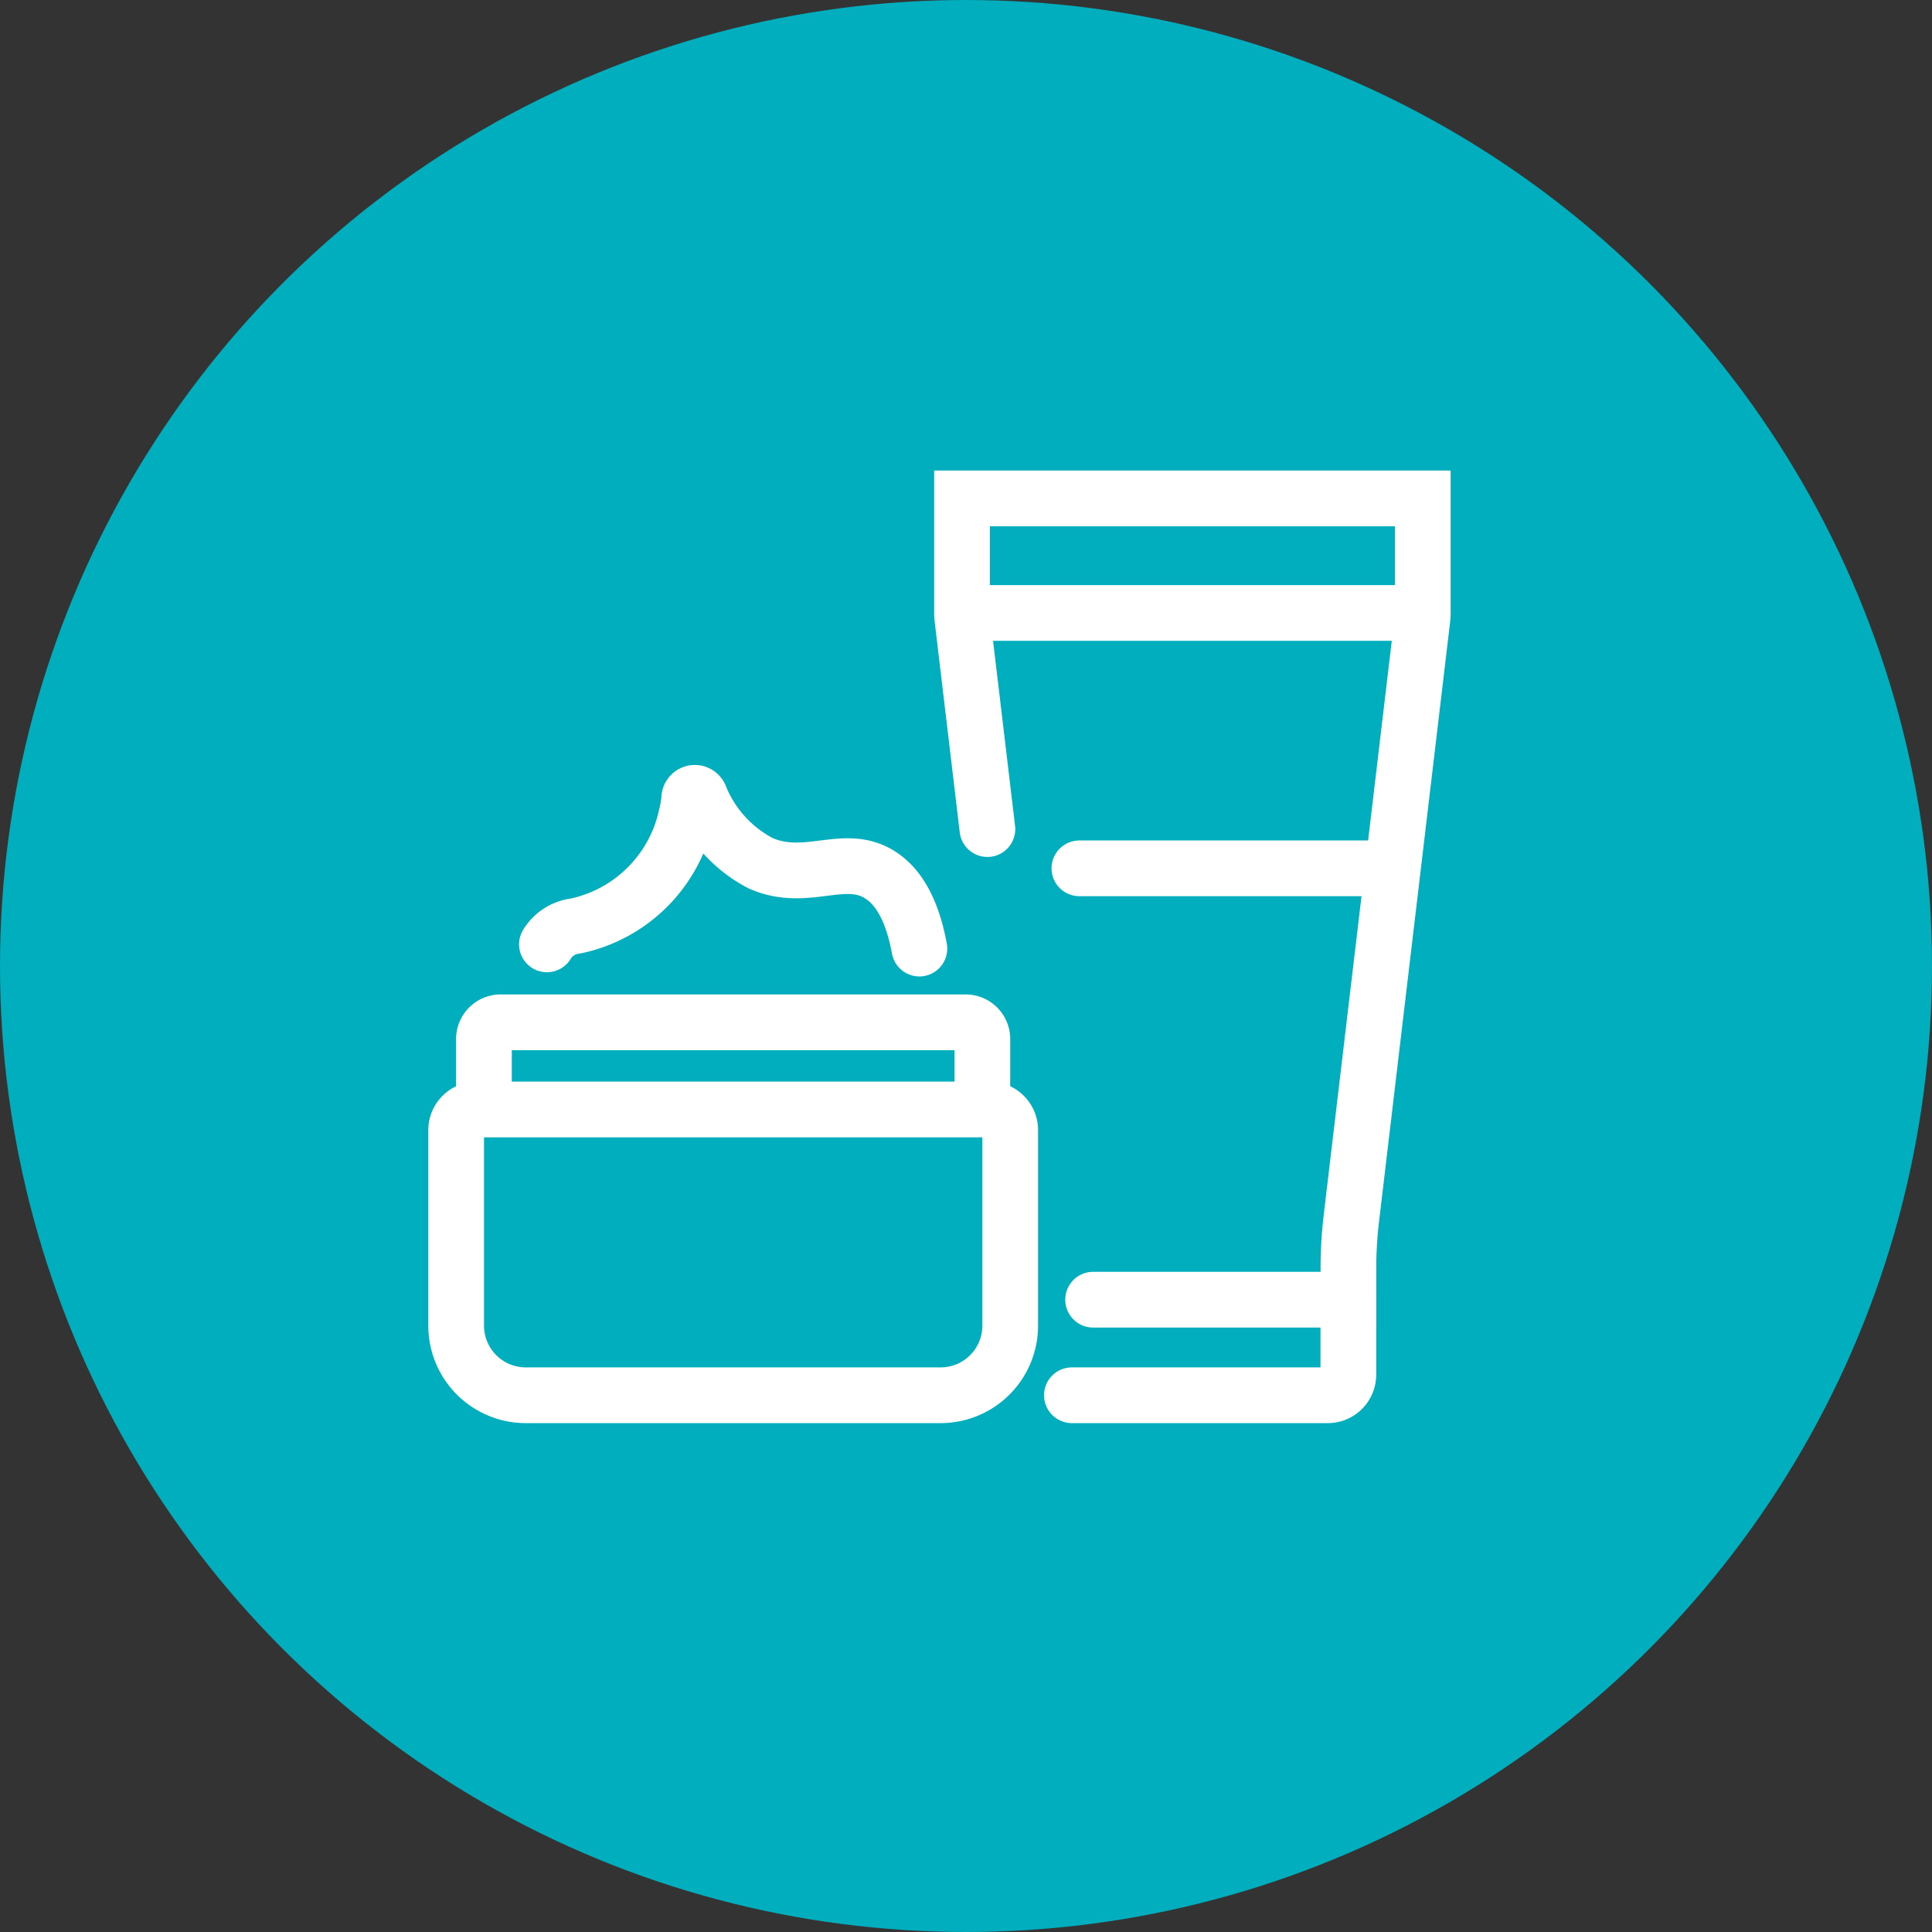
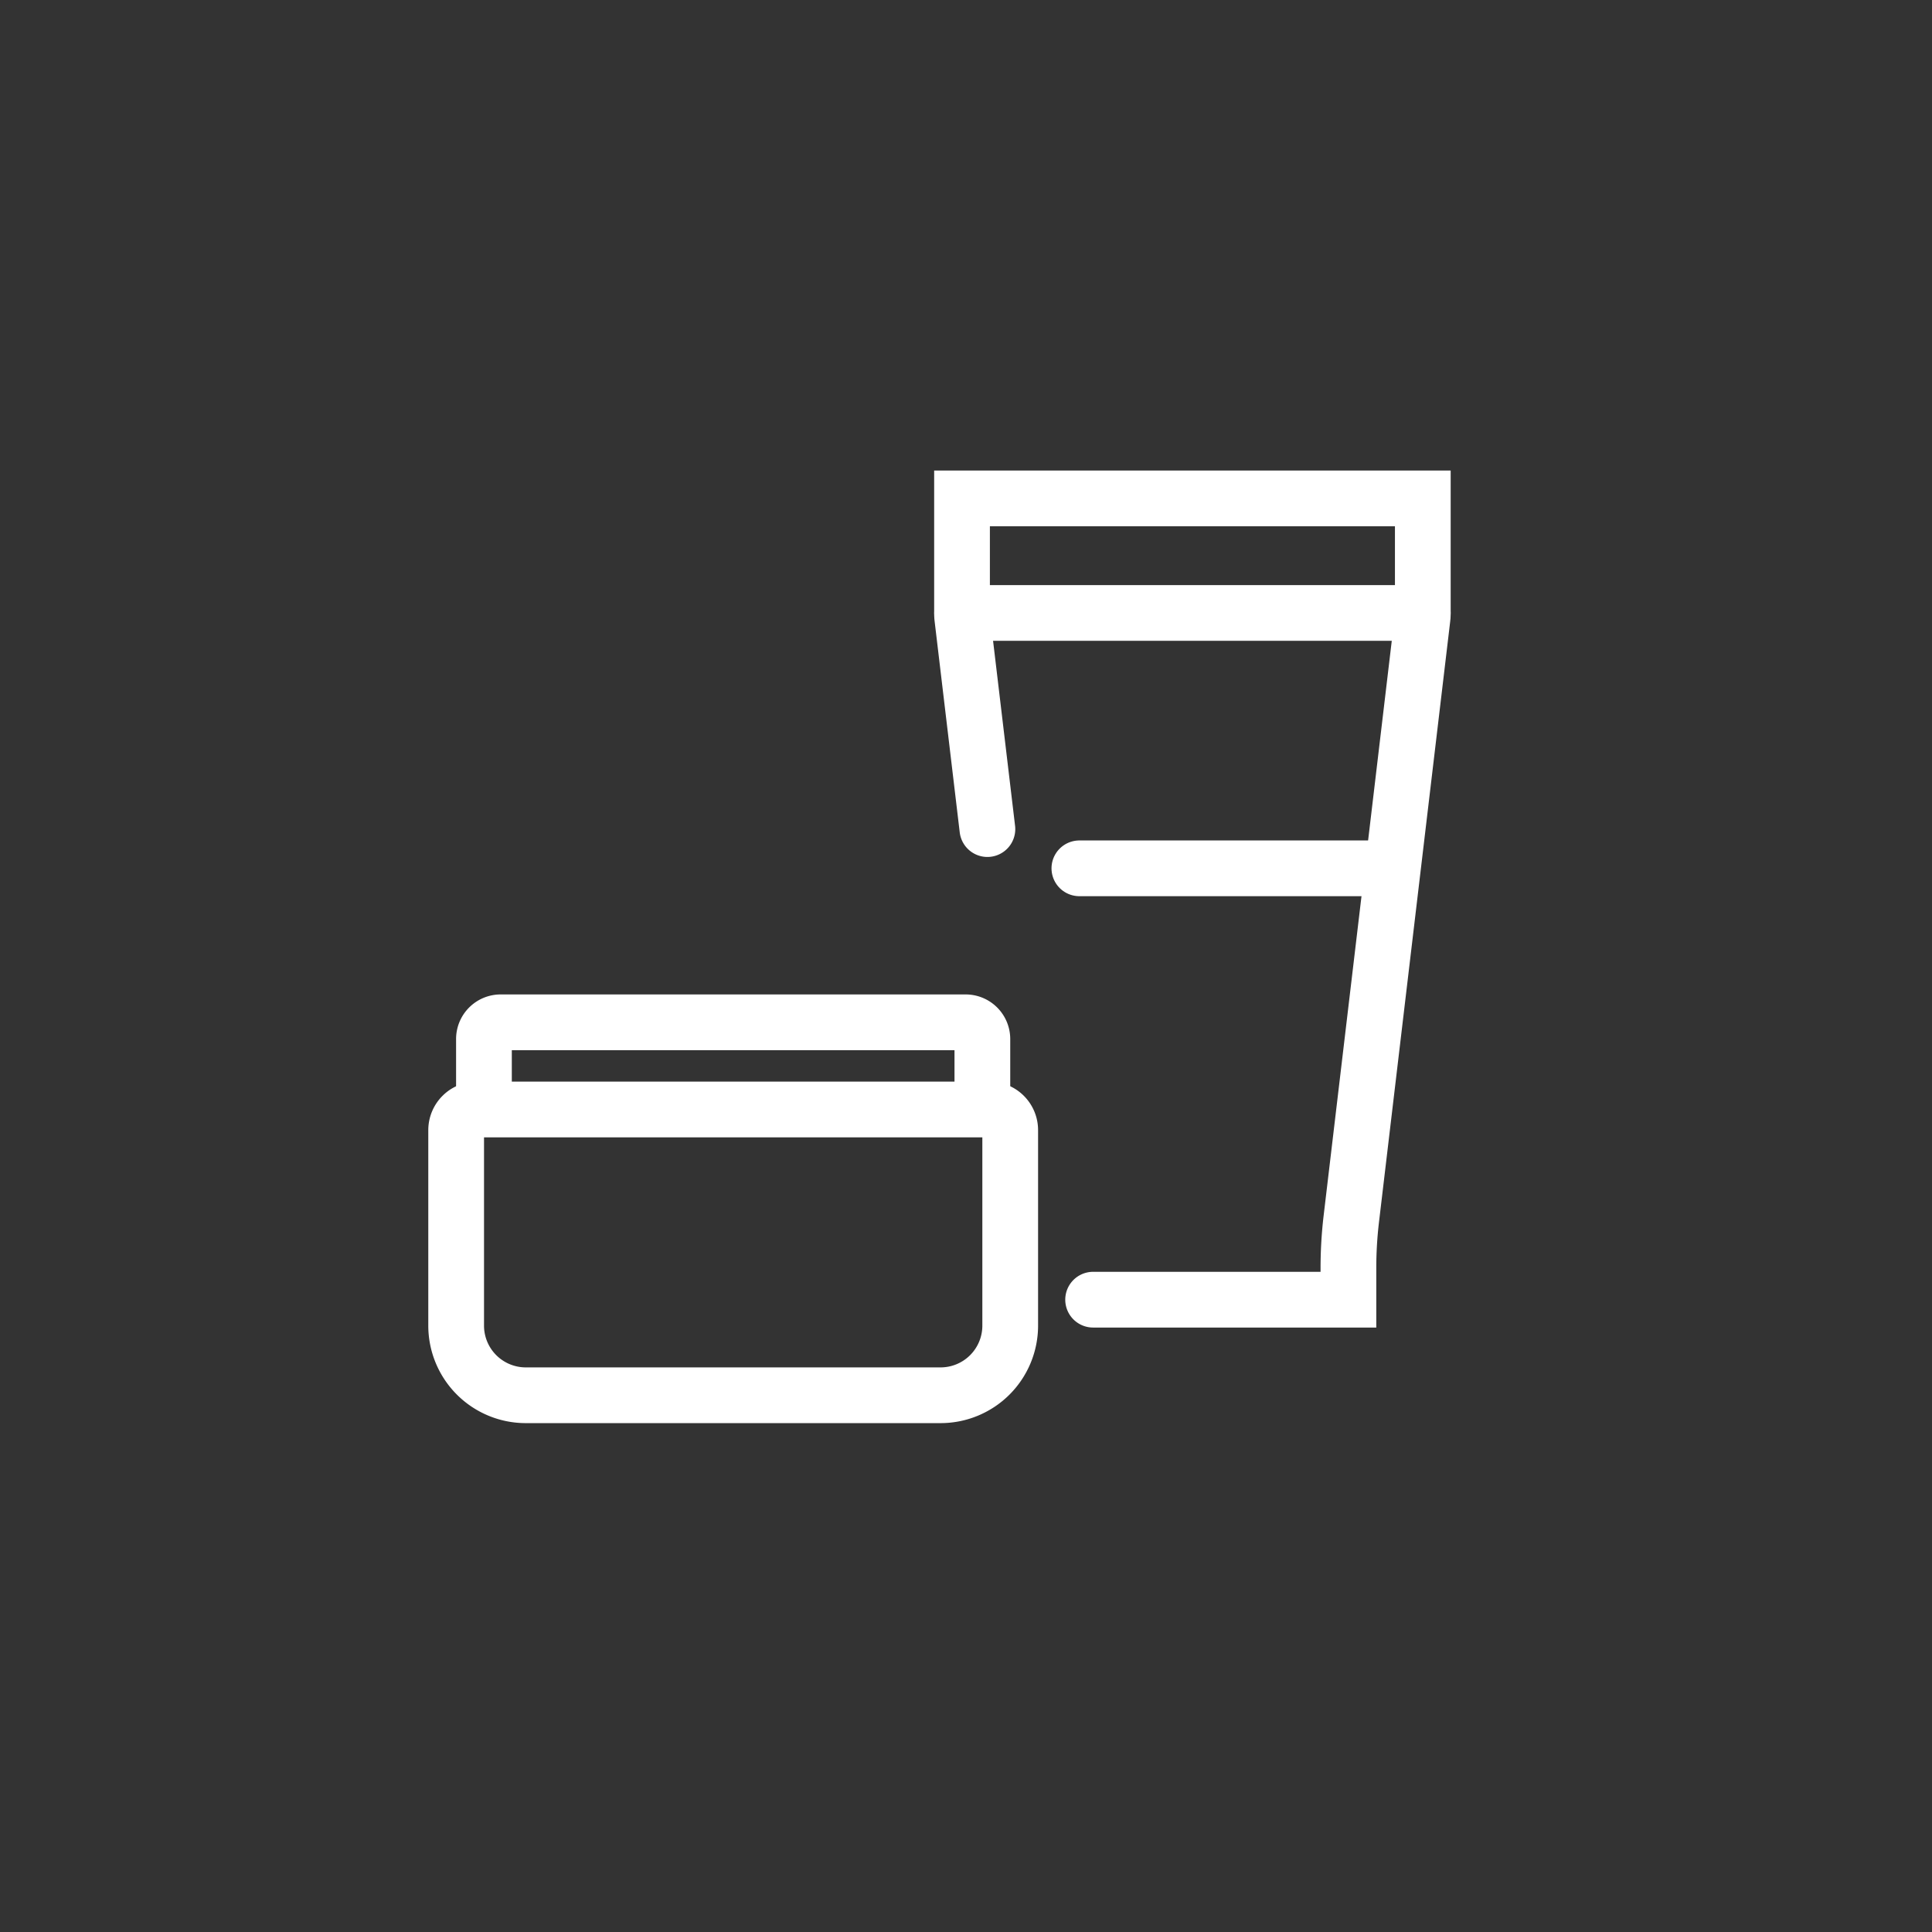
<svg xmlns="http://www.w3.org/2000/svg" width="104" height="104" viewBox="0 0 104 104">
  <rect x="0" y="0" width="104" height="104" fill="#333333" stroke="none" />
  <defs>
    <style>
      .cls-1 {
        fill: #00aebd;
      }

      .cls-2 {
        fill: none;
        stroke: #fff;
        stroke-linecap: round;
        stroke-width: 3px;
      }
    </style>
  </defs>
  <g id="グループ_61384" data-name="グループ 61384" transform="translate(0.272 -0.055)">
-     <circle id="楕円形_703" data-name="楕円形 703" class="cls-1" cx="52" cy="52" r="52" transform="translate(-0.272 0.055)" />
    <g id="グループ_61375" data-name="グループ 61375" transform="translate(24.283 26.885)">
      <path id="パス_34778" data-name="パス 34778" class="cls-2" d="M29.555,37.948V34.4a.9.9,0,0,0-.908-.882H3.633a.9.9,0,0,0-.908.882v3.61" transform="translate(-1.229 -5.317)" />
-       <path id="パス_34779" data-name="パス 34779" class="cls-2" d="M3.843,26.75a2.077,2.077,0,0,1,1.54-.987A7.726,7.726,0,0,0,11.329,19.9a5.979,5.979,0,0,0,.175-1,.3.3,0,0,1,.569-.139,7.017,7.017,0,0,0,3.268,3.619c2.5,1.106,4.541-.629,6.49.666.766.508,1.625,1.556,2.062,3.931" transform="translate(1.043 -2.745)" />
      <path id="パス_34780" data-name="パス 34780" class="cls-2" d="M27.074,54.311H4.748A3.748,3.748,0,0,1,1,50.562V40.041a1.112,1.112,0,0,1,1.113-1.113h27.6a1.112,1.112,0,0,1,1.112,1.113V50.562A3.748,3.748,0,0,1,27.074,54.311Z" transform="translate(-1 -6.034)" />
      <path id="パス_34781" data-name="パス 34781" class="cls-2" d="M39.457,44.132H53.2V42.419a22.426,22.426,0,0,1,.156-2.643L57.187,7.458a2.36,2.36,0,0,0,.017-.292V1H32.4V7.166a2.35,2.35,0,0,0,.017.292L33.766,18.8" transform="translate(-5.169 -1)" />
-       <path id="パス_34782" data-name="パス 34782" class="cls-2" d="M39.219,55.878H53A1.108,1.108,0,0,0,54.1,54.769V50.733" transform="translate(-6.073 -7.601)" />
      <line id="線_3010" data-name="線 3010" class="cls-2" x2="15.975" transform="translate(33.548 19.912)" />
      <line id="線_3011" data-name="線 3011" class="cls-2" x2="24.796" transform="translate(27.236 6.166)" />
    </g>
  </g>
</svg>